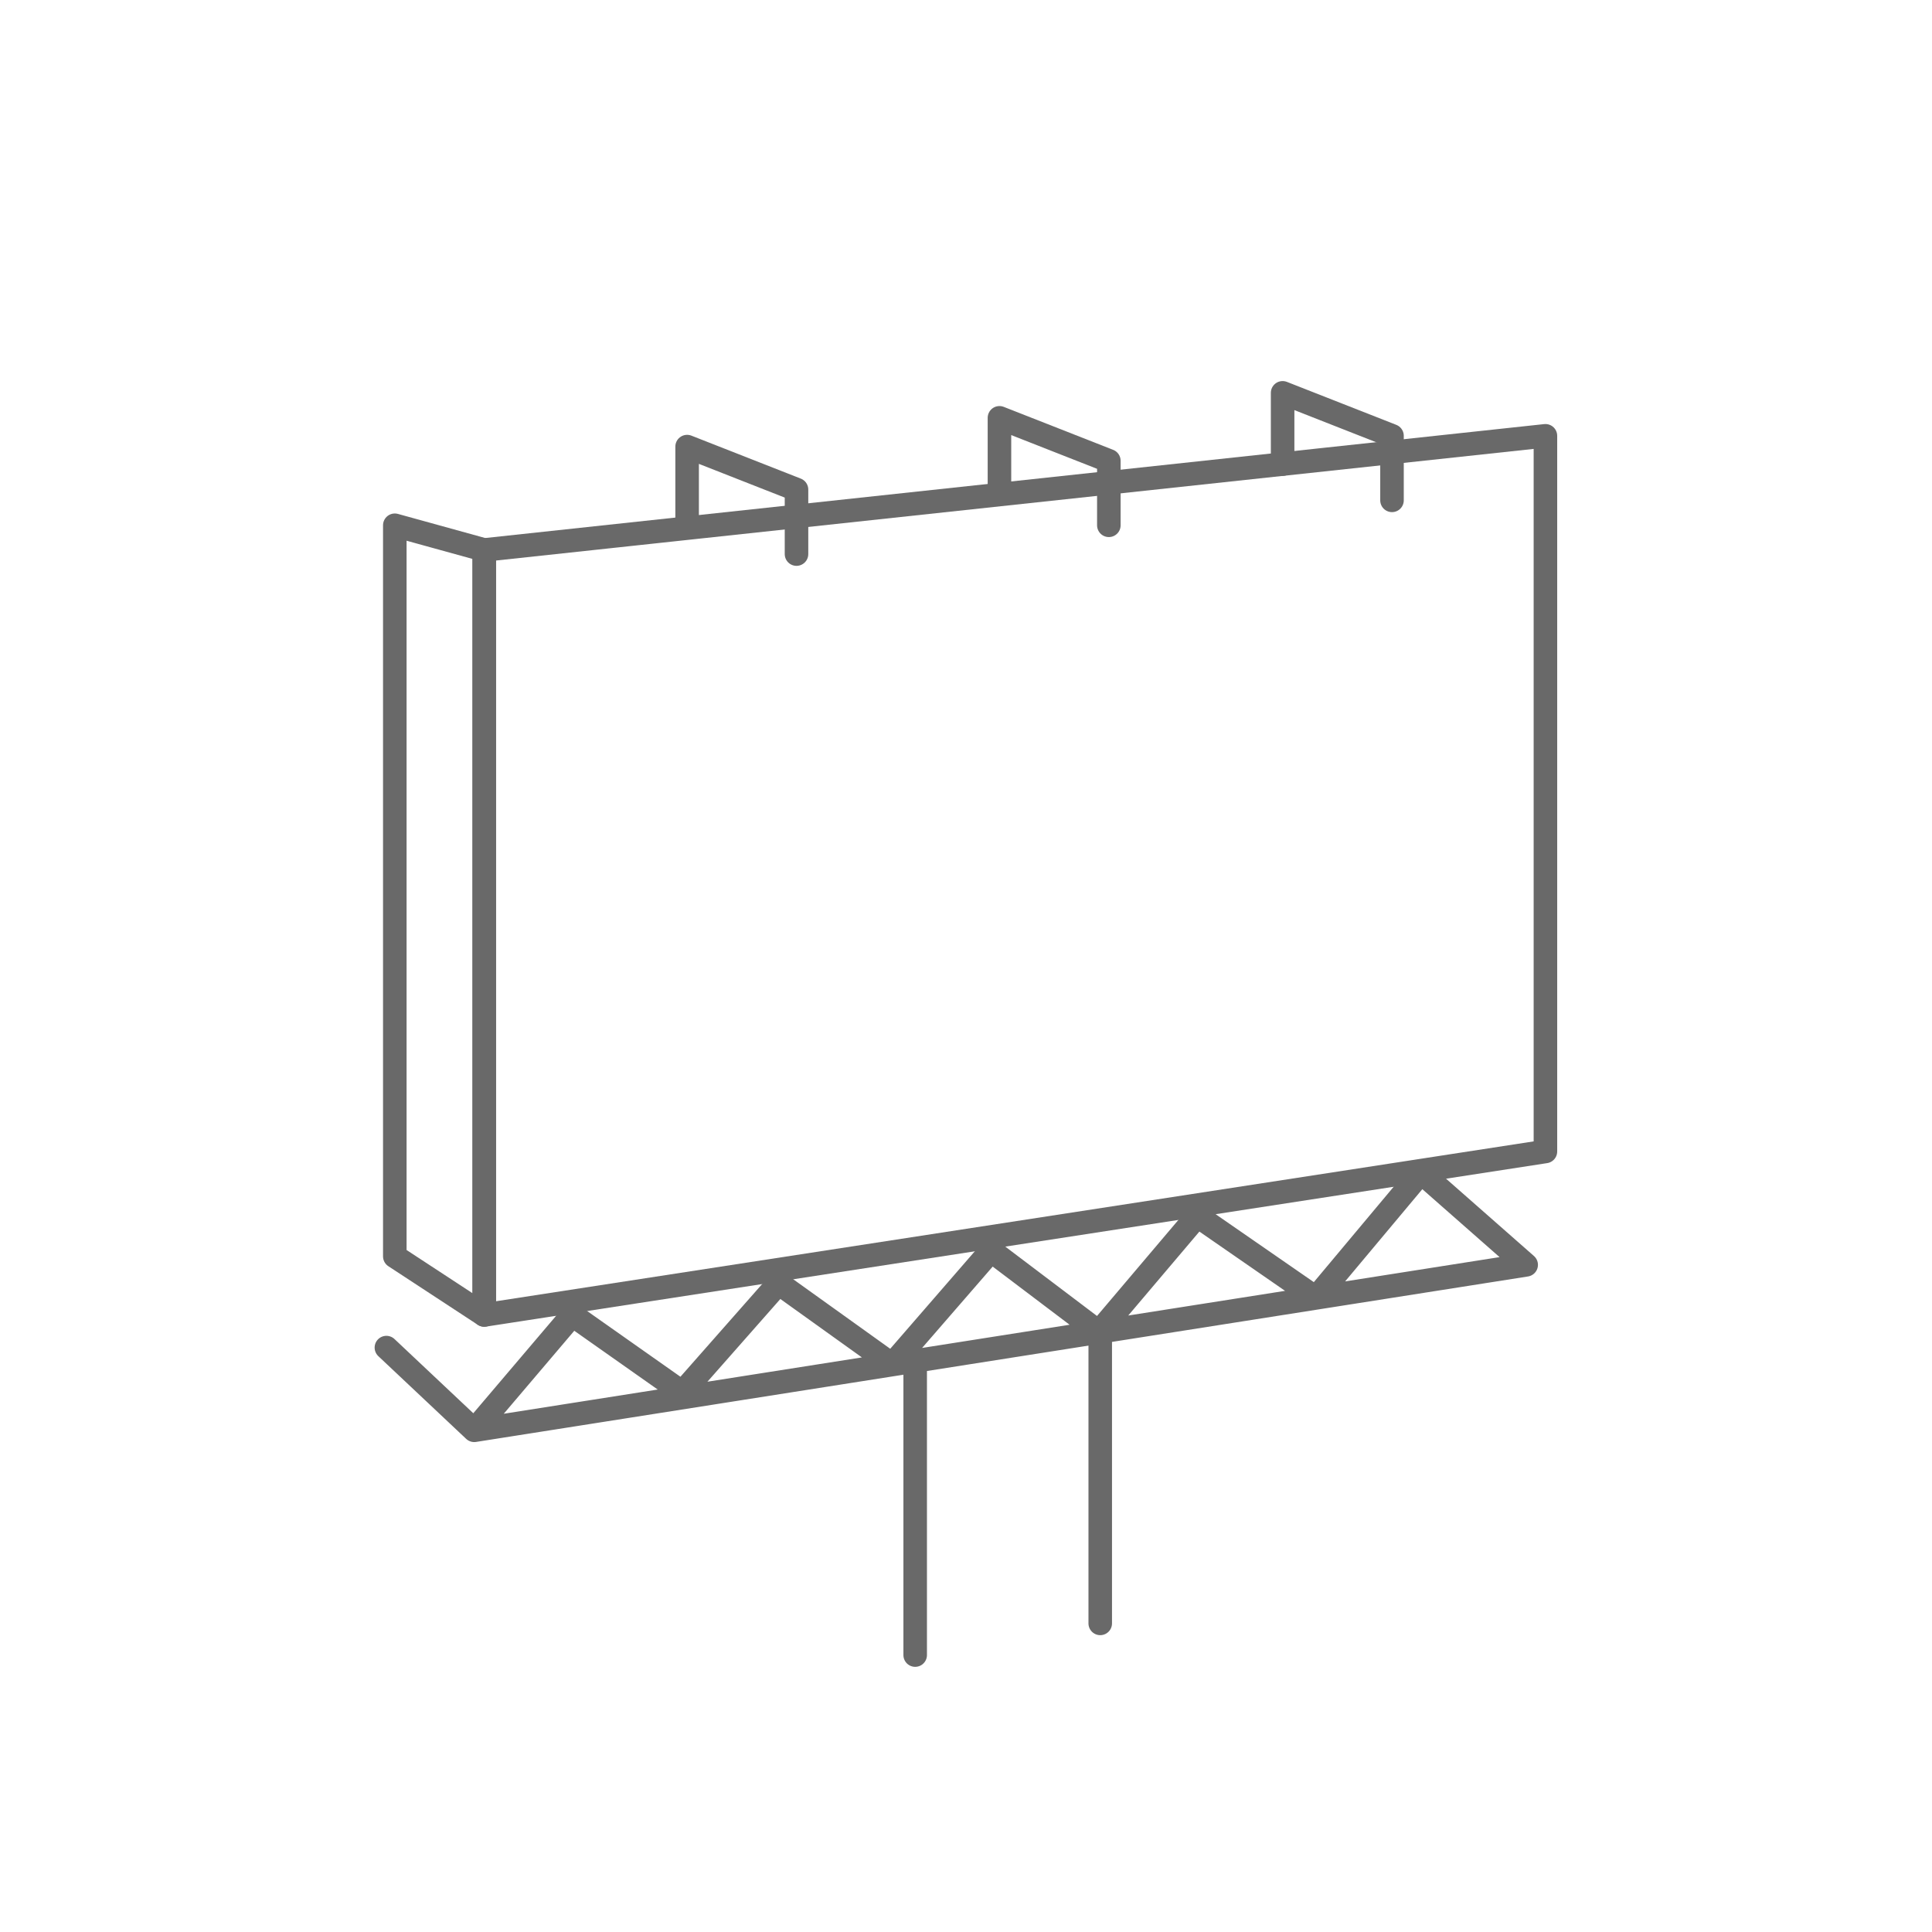
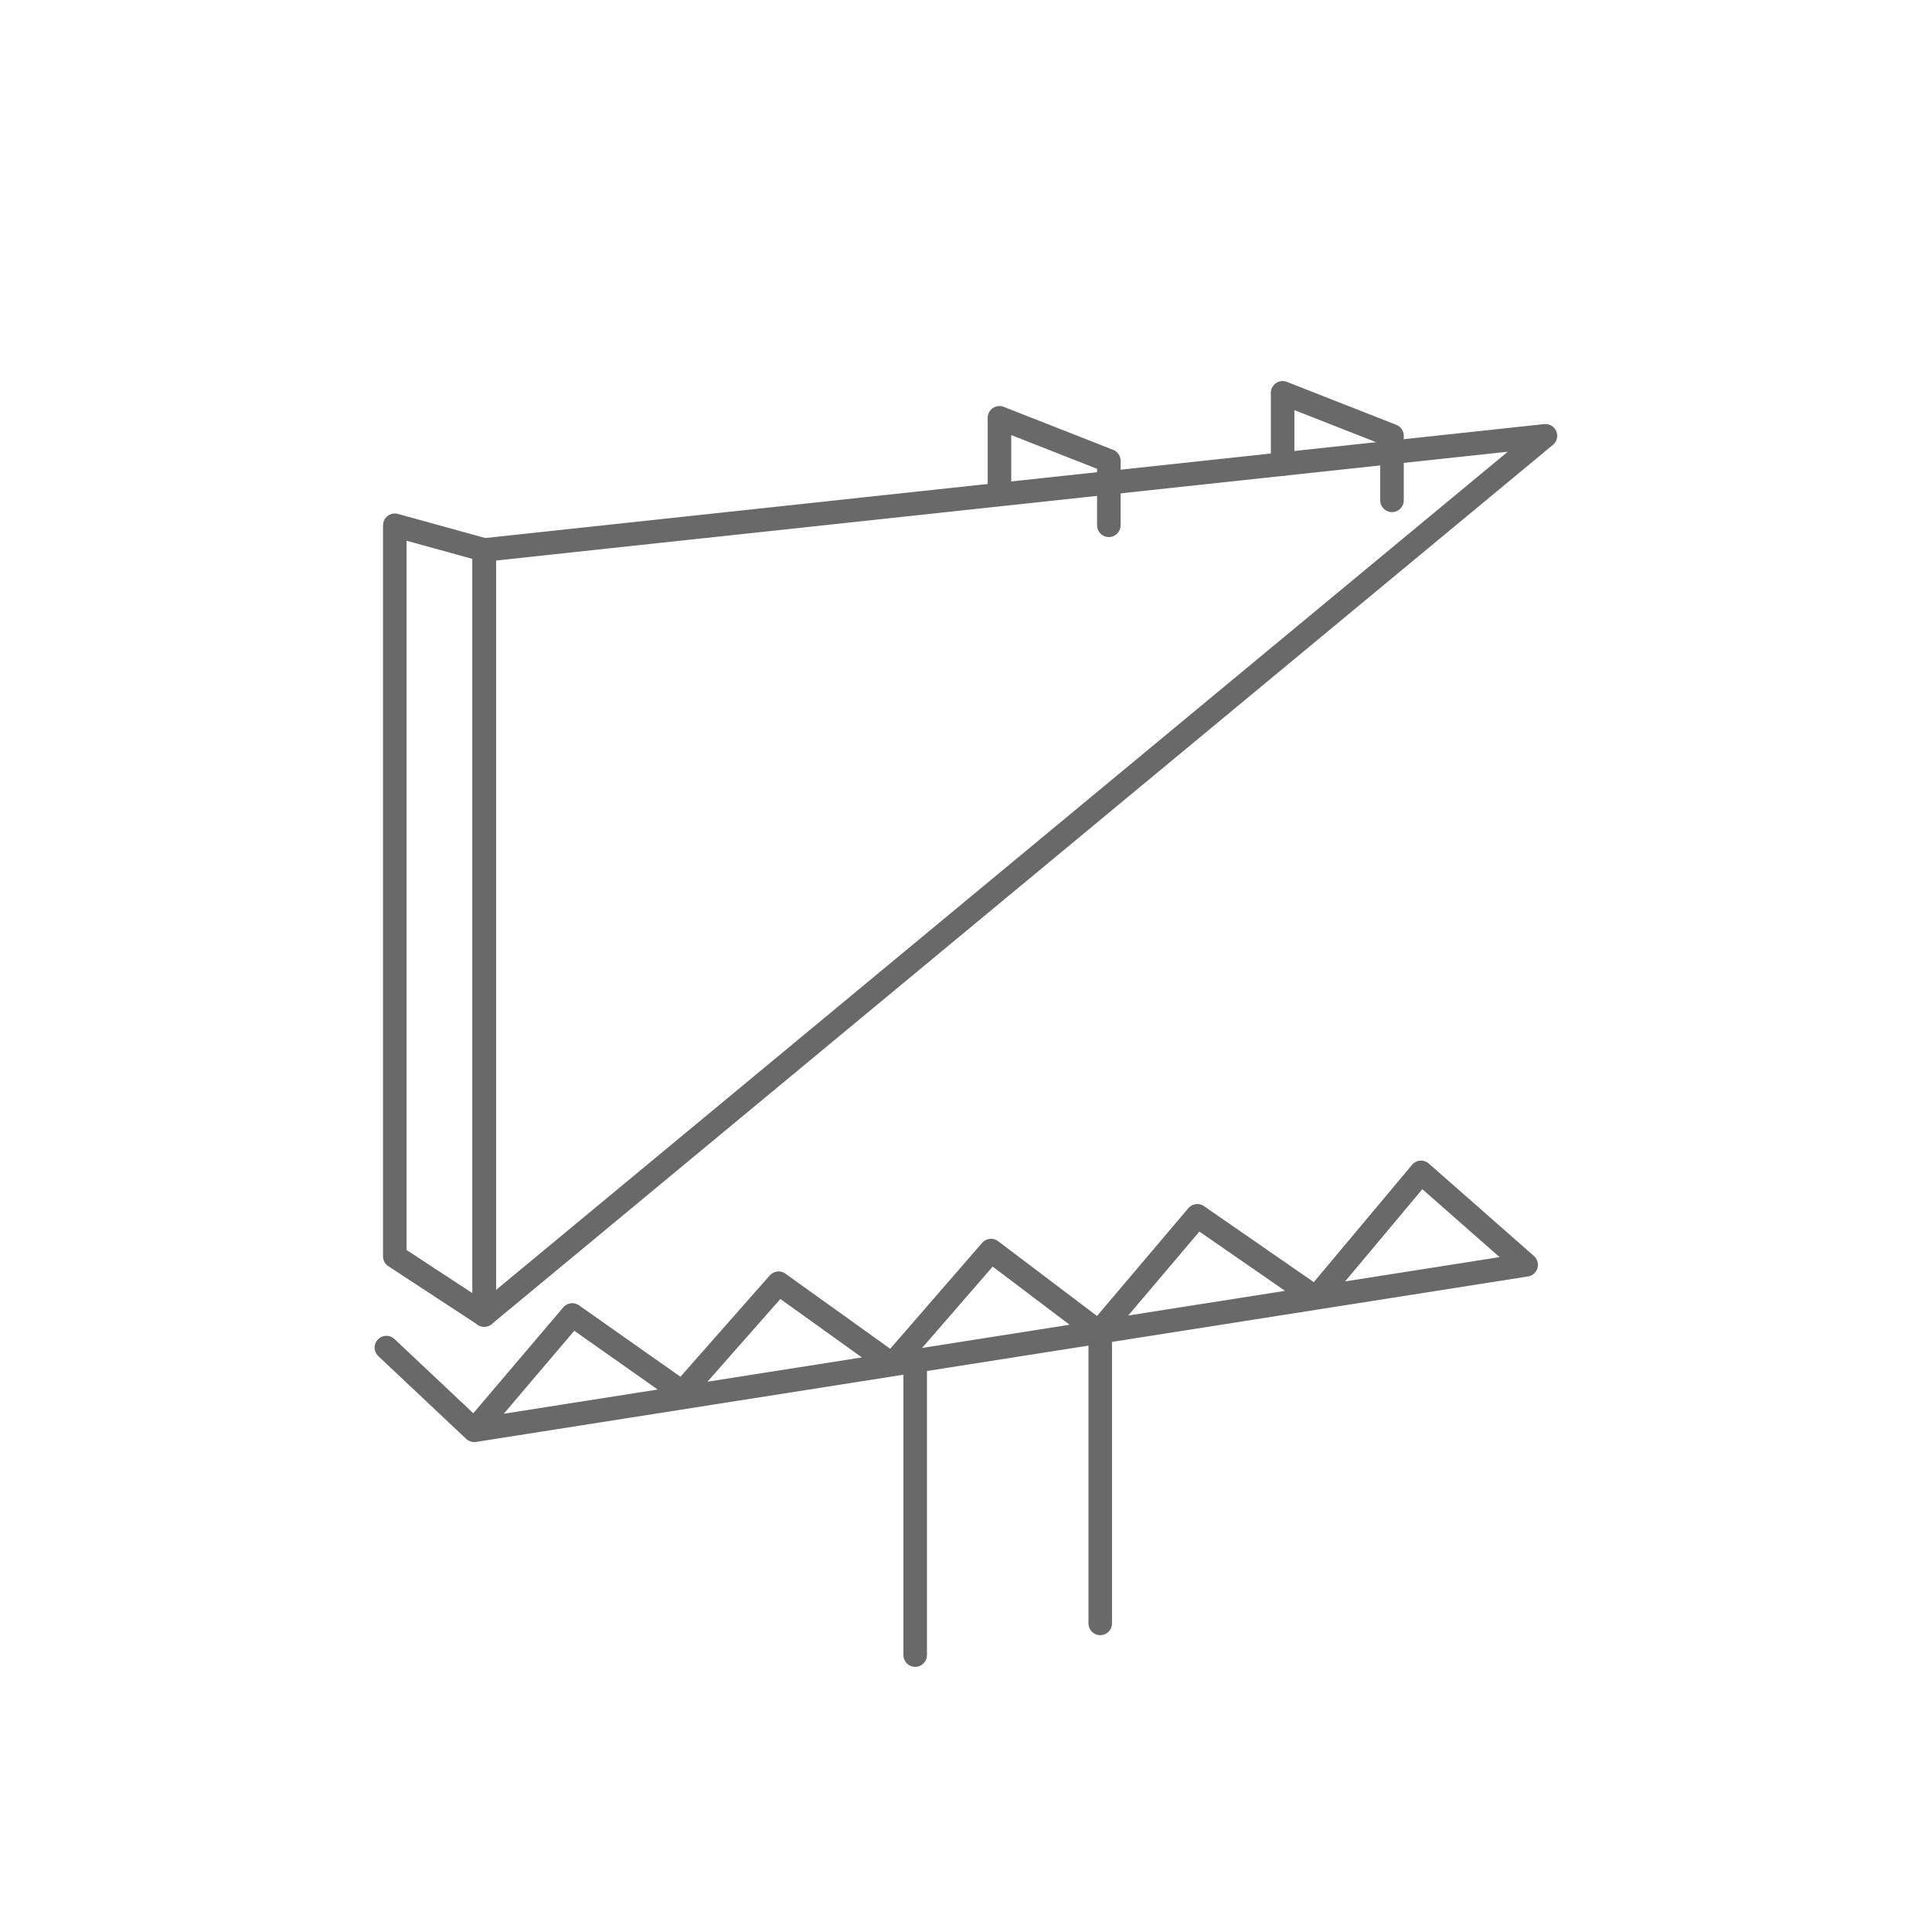
<svg xmlns="http://www.w3.org/2000/svg" width="300" height="300" viewBox="0 0 300 300" fill="none">
-   <path d="M239.973 67.672V178.801L75.195 204.189V85.398L239.973 67.672Z" stroke="#696969" stroke-width="3.655" stroke-linecap="round" stroke-linejoin="round" />
+   <path d="M239.973 67.672L75.195 204.189V85.398L239.973 67.672Z" stroke="#696969" stroke-width="3.655" stroke-linecap="round" stroke-linejoin="round" />
  <path d="M61.305 81.562V195.088L75.195 204.189V85.398L61.305 81.562Z" stroke="#696969" stroke-width="3.655" stroke-linecap="round" stroke-linejoin="round" />
  <path d="M60 209.253L73.64 222.097L236.984 196.404L220.66 182.047L204.341 201.54L185.917 188.793L170.62 206.843L153.885 194.188L138.523 211.89L120.895 199.259L105.945 216.217L88.863 204.187L73.64 222.097" stroke="#696969" stroke-width="3.655" stroke-linecap="round" stroke-linejoin="round" />
  <path d="M170.844 252.08V206.848" stroke="#696969" stroke-width="3.655" stroke-linecap="round" stroke-linejoin="round" />
  <path d="M142.109 256.998V211.766" stroke="#696969" stroke-width="3.655" stroke-linecap="round" stroke-linejoin="round" />
  <path d="M216.149 77.694V67.672L199.164 61V72.063" stroke="#696969" stroke-width="3.655" stroke-linecap="round" stroke-linejoin="round" />
  <path d="M172.181 81.568V71.551L155.195 64.879V75.942" stroke="#696969" stroke-width="3.655" stroke-linecap="round" stroke-linejoin="round" />
-   <path d="M123.681 86.037V76.02L106.695 69.348V80.411" stroke="#696969" stroke-width="3.655" stroke-linecap="round" stroke-linejoin="round" />
</svg>